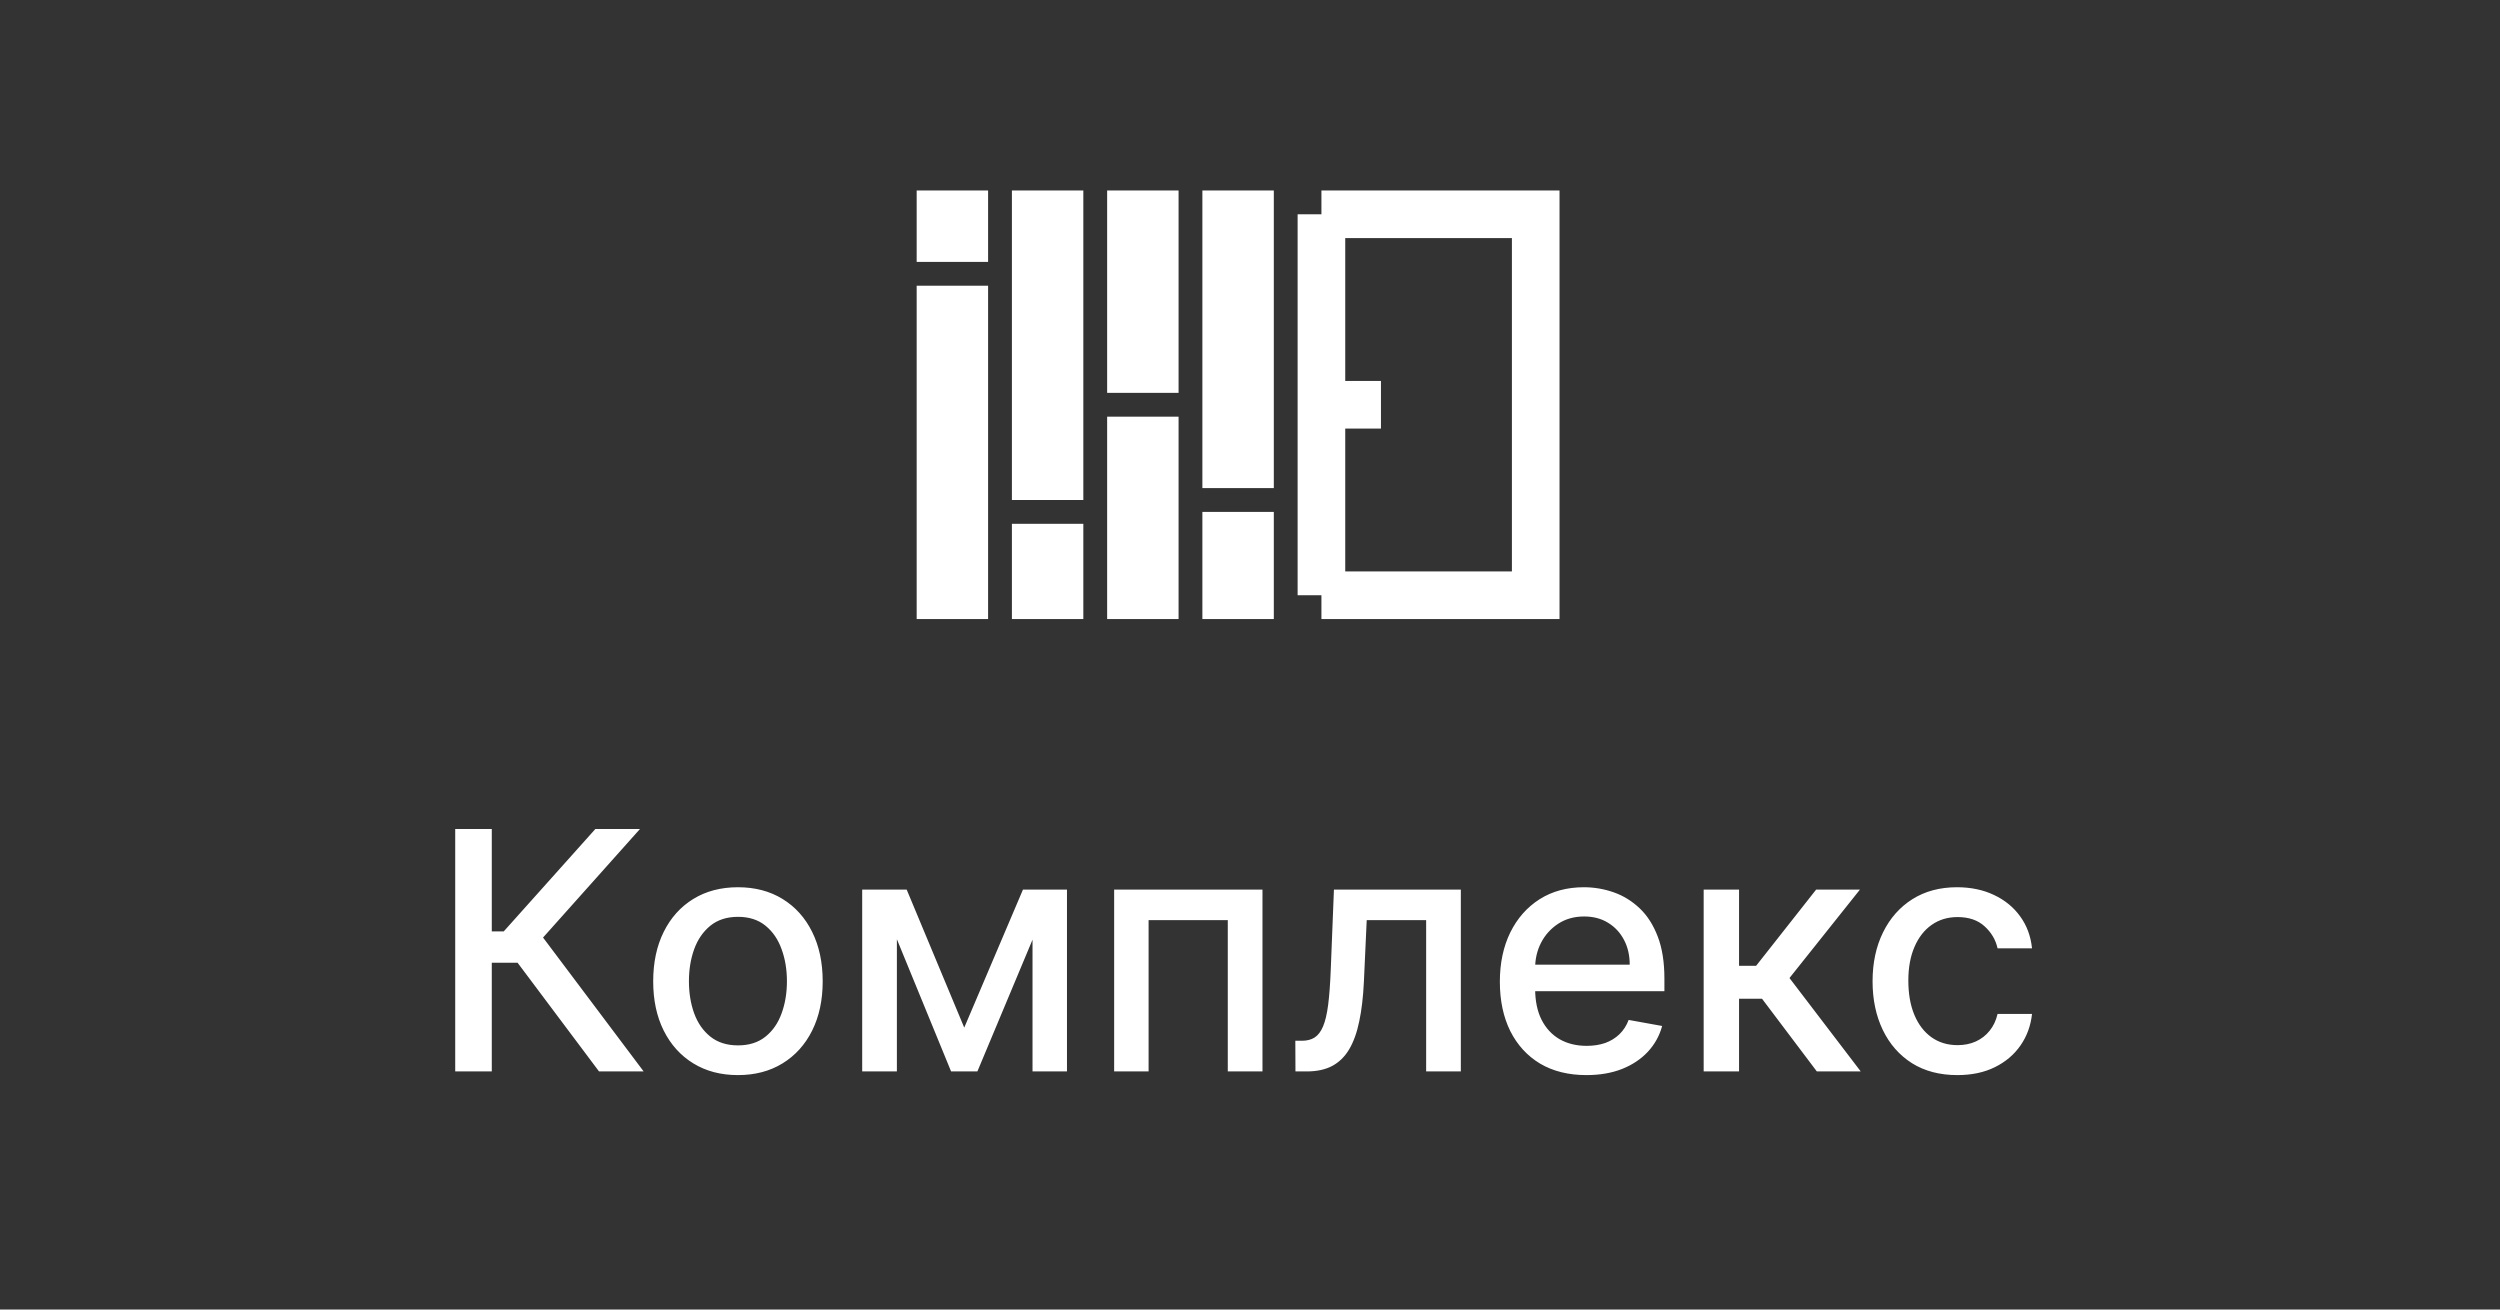
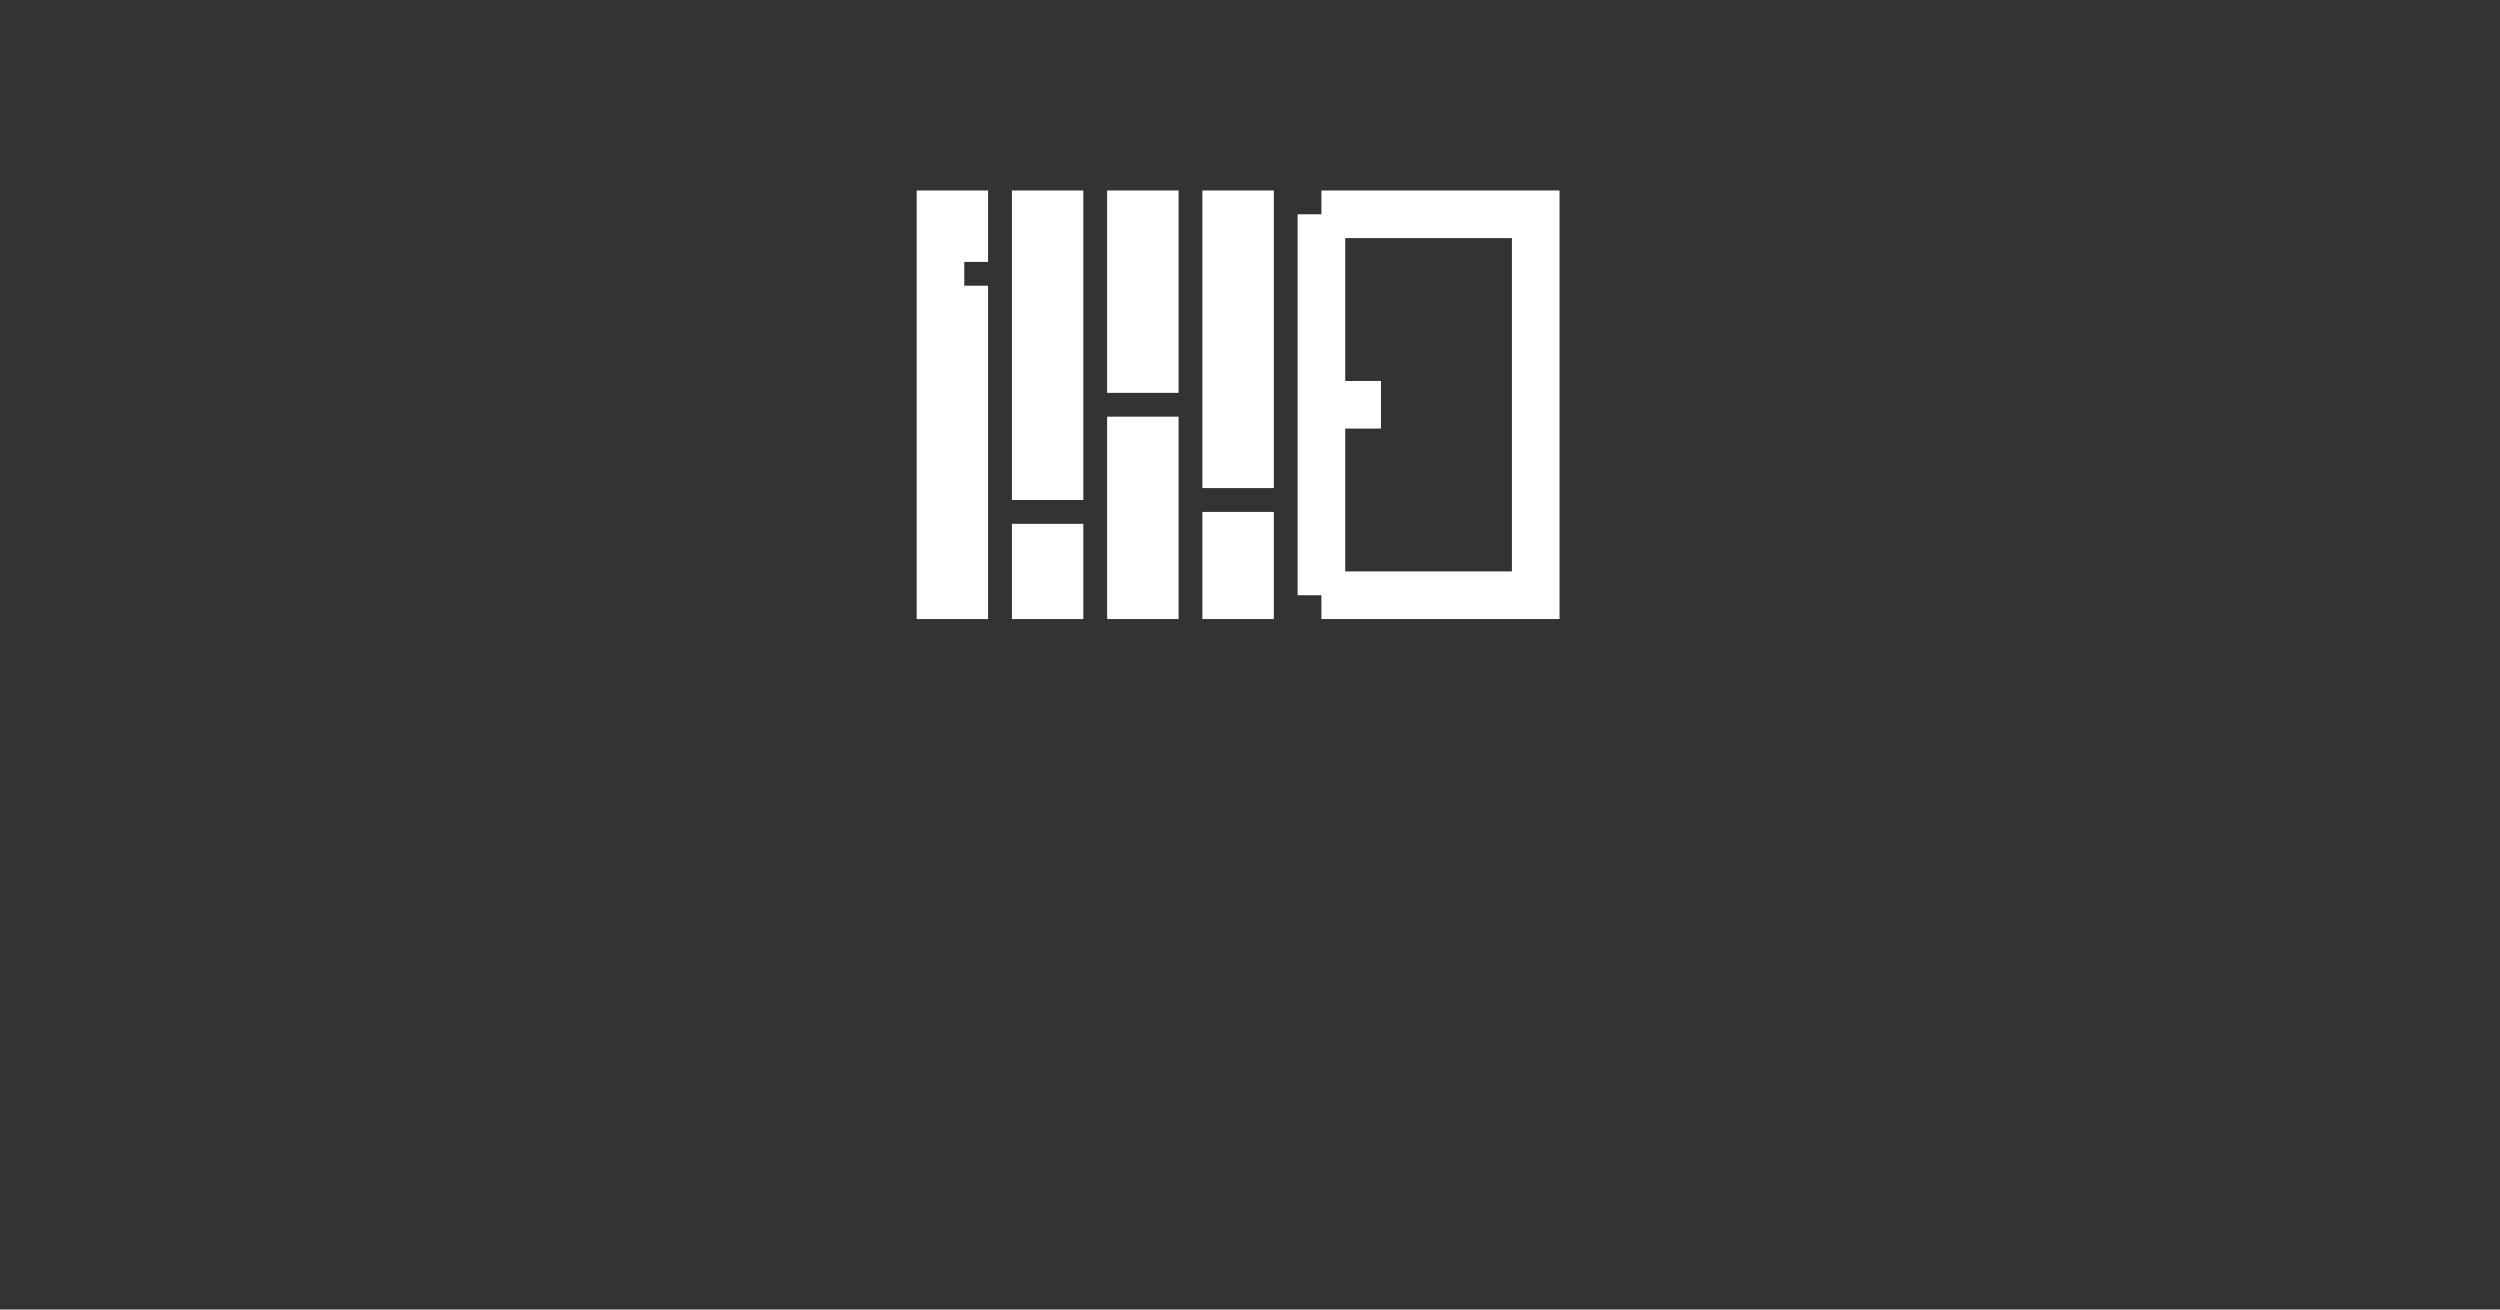
<svg xmlns="http://www.w3.org/2000/svg" width="105" height="55" viewBox="0 0 105 55" fill="none">
  <rect x="0" y="0" width="105" height="55" fill="#333333" stroke="none" />
-   <path d="M55.5 9H64.5V25H55.5M55.5 9V17M55.5 9V25M55.5 25V17M55.5 17H58M39.5 13V25H40.5V13H39.5ZM39.5 9V10H40.5V9H39.5ZM43.5 23V25H44.5V23H43.5ZM43.5 9V20H44.5V9H43.5ZM47.5 18.5V25H48.5V18.5H47.5ZM47.5 9V15.5H48.5V9H47.5ZM51.5 22.5V25H52.5V22.5H51.5ZM51.5 9V19.5H52.5V9H51.5Z" stroke="white" stroke-width="2" />
-   <path d="M25.159 45L21.739 40.436H20.655V45H19.119V34.818H20.655V39.119H21.157L25.005 34.818H26.879L22.808 39.377L27.033 45H25.159ZM30.993 45.154C30.277 45.154 29.653 44.99 29.119 44.662C28.585 44.334 28.171 43.875 27.876 43.285C27.581 42.695 27.434 42.005 27.434 41.217C27.434 40.425 27.581 39.732 27.876 39.139C28.171 38.545 28.585 38.084 29.119 37.756C29.653 37.428 30.277 37.264 30.993 37.264C31.709 37.264 32.334 37.428 32.867 37.756C33.401 38.084 33.816 38.545 34.11 39.139C34.405 39.732 34.553 40.425 34.553 41.217C34.553 42.005 34.405 42.695 34.11 43.285C33.816 43.875 33.401 44.334 32.867 44.662C32.334 44.99 31.709 45.154 30.993 45.154ZM30.998 43.906C31.462 43.906 31.847 43.784 32.152 43.538C32.457 43.293 32.682 42.967 32.828 42.559C32.977 42.151 33.051 41.702 33.051 41.212C33.051 40.724 32.977 40.277 32.828 39.869C32.682 39.458 32.457 39.129 32.152 38.88C31.847 38.631 31.462 38.507 30.998 38.507C30.531 38.507 30.143 38.631 29.835 38.88C29.53 39.129 29.303 39.458 29.154 39.869C29.008 40.277 28.935 40.724 28.935 41.212C28.935 41.702 29.008 42.151 29.154 42.559C29.303 42.967 29.53 43.293 29.835 43.538C30.143 43.784 30.531 43.906 30.998 43.906ZM40.498 43.16L42.964 37.364H44.246L41.05 45H39.946L36.814 37.364H38.081L40.498 43.16ZM37.669 37.364V45H36.212V37.364H37.669ZM43.366 45V37.364H44.813V45H43.366ZM46.794 45V37.364H53.024V45H51.567V38.646H48.241V45H46.794ZM54.409 45L54.404 43.712H54.678C54.89 43.712 55.067 43.668 55.21 43.578C55.356 43.485 55.475 43.33 55.568 43.111C55.661 42.892 55.732 42.59 55.782 42.206C55.831 41.818 55.868 41.331 55.891 40.744L56.025 37.364H61.355V45H59.898V38.646H57.402L57.283 41.242C57.253 41.871 57.189 42.421 57.089 42.892C56.993 43.363 56.852 43.755 56.666 44.07C56.481 44.382 56.242 44.615 55.951 44.771C55.659 44.924 55.304 45 54.887 45H54.409ZM66.628 45.154C65.876 45.154 65.228 44.993 64.684 44.672C64.144 44.347 63.727 43.891 63.432 43.305C63.14 42.715 62.994 42.024 62.994 41.231C62.994 40.449 63.14 39.76 63.432 39.163C63.727 38.567 64.138 38.101 64.665 37.766C65.195 37.432 65.815 37.264 66.524 37.264C66.955 37.264 67.373 37.336 67.777 37.478C68.181 37.62 68.544 37.844 68.866 38.149C69.187 38.454 69.441 38.85 69.626 39.337C69.812 39.821 69.905 40.41 69.905 41.102V41.629H63.834V40.516H68.448C68.448 40.124 68.368 39.778 68.209 39.477C68.05 39.172 67.826 38.931 67.538 38.756C67.253 38.58 66.918 38.492 66.534 38.492C66.116 38.492 65.752 38.595 65.44 38.8C65.132 39.003 64.893 39.268 64.724 39.596C64.558 39.921 64.476 40.274 64.476 40.655V41.525C64.476 42.035 64.565 42.469 64.744 42.827C64.926 43.185 65.18 43.459 65.505 43.648C65.83 43.833 66.209 43.926 66.643 43.926C66.925 43.926 67.182 43.886 67.414 43.807C67.646 43.724 67.846 43.601 68.015 43.439C68.184 43.276 68.314 43.076 68.403 42.837L69.81 43.091C69.698 43.505 69.495 43.868 69.204 44.18C68.915 44.488 68.552 44.728 68.115 44.901C67.681 45.07 67.185 45.154 66.628 45.154ZM71.554 45V37.364H73.04V40.565H73.756L76.277 37.364H78.117L75.158 41.077L78.151 45H76.307L74.005 41.947H73.04V45H71.554ZM82.208 45.154C81.469 45.154 80.833 44.987 80.299 44.652C79.769 44.314 79.361 43.848 79.076 43.255C78.791 42.662 78.648 41.982 78.648 41.217C78.648 40.441 78.794 39.757 79.086 39.163C79.378 38.567 79.789 38.101 80.319 37.766C80.849 37.432 81.474 37.264 82.193 37.264C82.773 37.264 83.29 37.372 83.744 37.587C84.198 37.8 84.565 38.098 84.843 38.482C85.125 38.867 85.292 39.316 85.345 39.83H83.898C83.819 39.472 83.637 39.163 83.352 38.905C83.07 38.646 82.692 38.517 82.218 38.517C81.804 38.517 81.441 38.626 81.129 38.845C80.821 39.061 80.581 39.369 80.408 39.77C80.236 40.168 80.15 40.638 80.15 41.182C80.15 41.739 80.234 42.219 80.403 42.624C80.572 43.028 80.811 43.341 81.119 43.563C81.431 43.785 81.797 43.896 82.218 43.896C82.5 43.896 82.755 43.845 82.984 43.742C83.216 43.636 83.41 43.485 83.565 43.29C83.724 43.094 83.835 42.859 83.898 42.584H85.345C85.292 43.078 85.131 43.519 84.863 43.906C84.594 44.294 84.235 44.599 83.784 44.821C83.337 45.043 82.811 45.154 82.208 45.154Z" fill="white" />
+   <path d="M55.5 9H64.5V25H55.5M55.5 9V17M55.5 9V25M55.5 25V17M55.5 17H58M39.5 13V25H40.5V13H39.5ZV10H40.5V9H39.5ZM43.5 23V25H44.5V23H43.5ZM43.5 9V20H44.5V9H43.5ZM47.5 18.5V25H48.5V18.5H47.5ZM47.5 9V15.5H48.5V9H47.5ZM51.5 22.5V25H52.5V22.5H51.5ZM51.5 9V19.5H52.5V9H51.5Z" stroke="white" stroke-width="2" />
</svg>